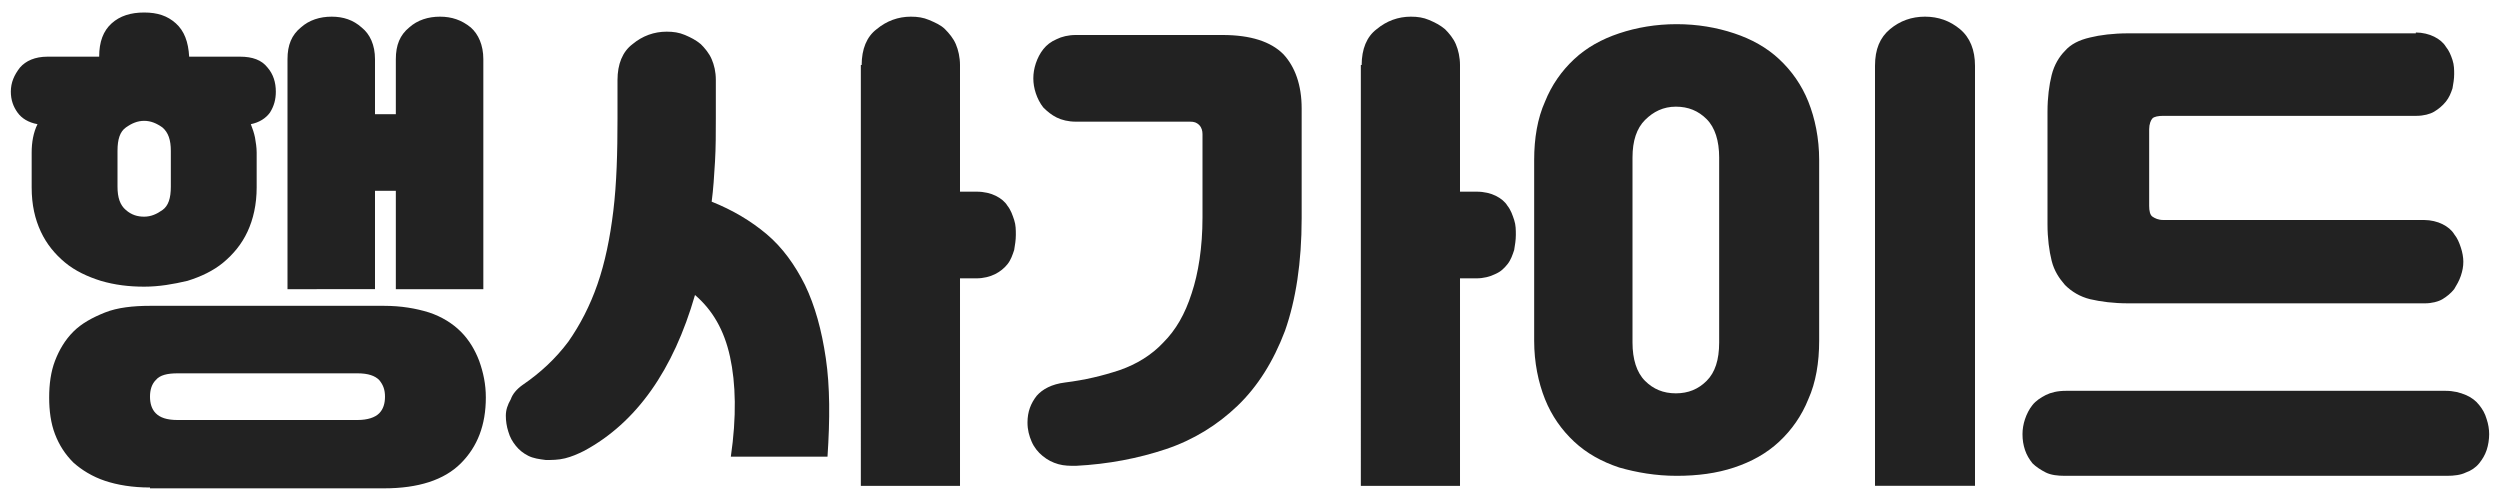
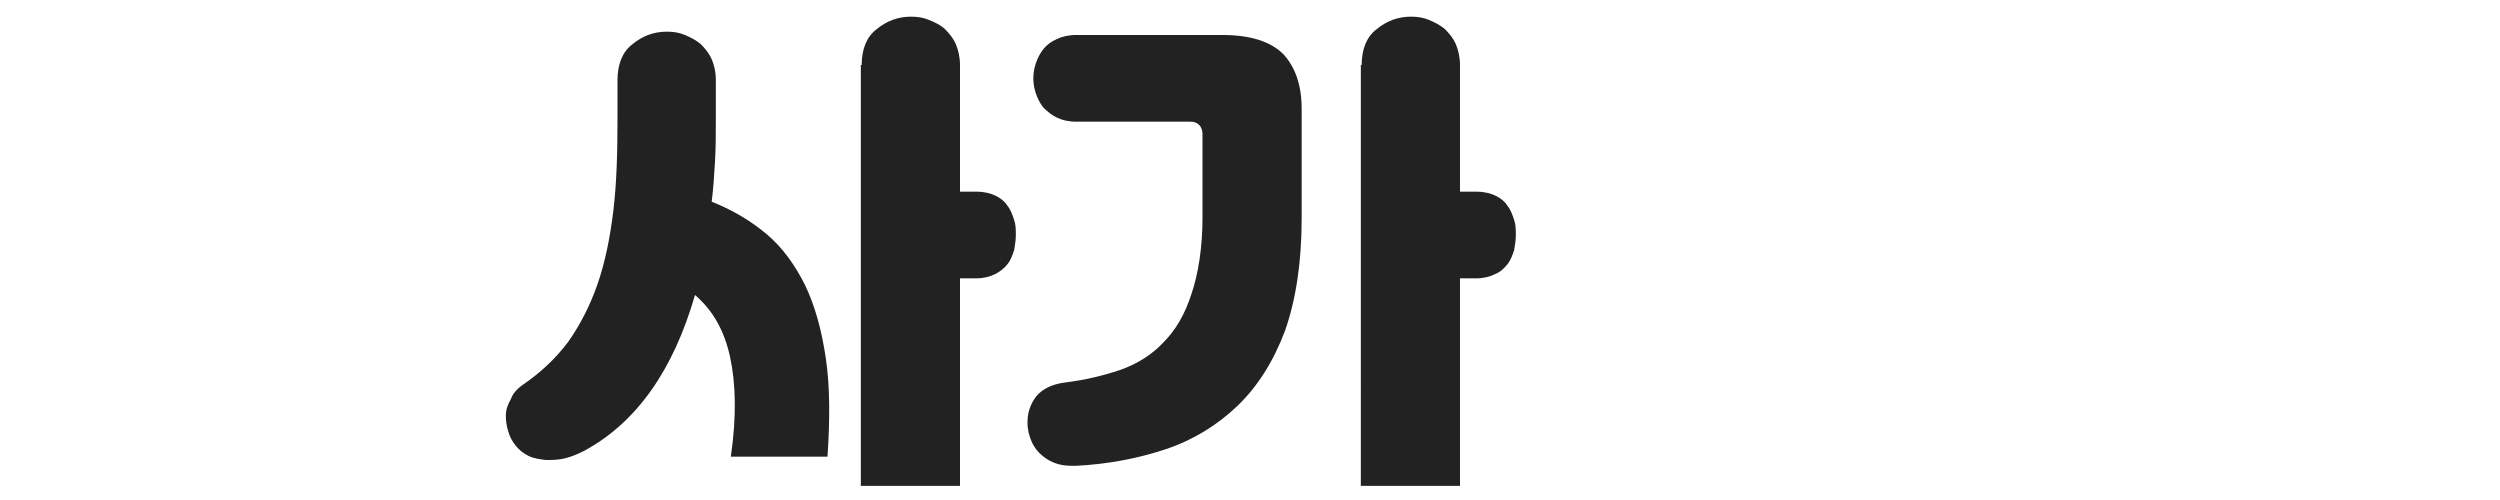
<svg xmlns="http://www.w3.org/2000/svg" version="1.1" id="레이어_1" x="0px" y="0px" width="300px" height="60px" viewBox="0 0 300 60" style="enable-background:new 0 0 300 60;" xml:space="preserve">
  <style type="text/css">
	.st0{enable-background:new    ;}
	.st1{fill:#222222;}
</style>
  <g class="st0">
-     <path class="st1" d="M17.3,34.4c-1.8,0-3.5-0.2-5.2-0.7c-1.6-0.5-3.1-1.2-4.3-2.2c-1.2-1-2.2-2.2-2.9-3.7c-0.7-1.5-1.1-3.2-1.1-5.3   v-4.2c0-1.2,0.2-2.4,0.7-3.4c-1.1-0.2-1.9-0.7-2.4-1.4c-0.5-0.7-0.8-1.5-0.8-2.5c0-1.1,0.4-2,1.1-2.9c0.7-0.8,1.8-1.3,3.3-1.3h6.2   c0-1.8,0.5-3.1,1.5-4c1-0.9,2.3-1.3,3.9-1.3c1.6,0,2.8,0.4,3.8,1.3c1,0.9,1.5,2.2,1.6,4h6.1c1.5,0,2.6,0.4,3.3,1.3   c0.7,0.8,1,1.8,1,2.9c0,0.9-0.2,1.7-0.7,2.5c-0.5,0.7-1.3,1.2-2.3,1.4c0.2,0.5,0.4,1.1,0.5,1.6c0.1,0.6,0.2,1.2,0.2,1.8v4.2   c0,2-0.4,3.8-1.1,5.3c-0.7,1.5-1.7,2.7-2.9,3.7c-1.2,1-2.7,1.7-4.3,2.2C20.8,34.1,19.1,34.4,17.3,34.4z M18,58.5   c-2.1,0-3.9-0.3-5.4-0.8c-1.5-0.5-2.8-1.3-3.8-2.2c-1-1-1.7-2.1-2.2-3.4s-0.7-2.8-0.7-4.4s0.2-3.1,0.7-4.4c0.5-1.3,1.2-2.5,2.2-3.5   c1-1,2.3-1.7,3.8-2.3c1.5-0.6,3.4-0.8,5.4-0.8h28.1c2,0,3.8,0.3,5.4,0.8c1.5,0.5,2.8,1.3,3.8,2.3c1,1,1.7,2.2,2.2,3.5   c0.5,1.4,0.8,2.8,0.8,4.4c0,3.3-1,5.9-3,7.9c-2,2-5.1,3-9.2,3H18z M17.3,26c0.8,0,1.5-0.3,2.2-0.8c0.7-0.5,1-1.4,1-2.8v-4.3   c0-1.3-0.3-2.2-1-2.8c-0.7-0.5-1.4-0.8-2.2-0.8c-0.8,0-1.5,0.3-2.2,0.8c-0.7,0.5-1,1.4-1,2.8v4.3c0,1.3,0.3,2.2,1,2.8   C15.8,25.8,16.5,26,17.3,26z M42.9,50.4c1.2,0,2.1-0.3,2.6-0.8c0.5-0.5,0.7-1.2,0.7-2c0-0.8-0.2-1.4-0.7-2   c-0.5-0.5-1.3-0.8-2.6-0.8H21.3c-1.2,0-2.1,0.2-2.6,0.8c-0.5,0.5-0.7,1.2-0.7,2c0,0.8,0.2,1.5,0.7,2c0.5,0.5,1.3,0.8,2.6,0.8H42.9z    M47.5,22.9H45v11.8H34.5V7.1c0-1.7,0.5-2.9,1.6-3.8c1-0.9,2.3-1.3,3.7-1.3c1.4,0,2.6,0.4,3.6,1.3C44.4,4.1,45,5.4,45,7.1v6.6h2.5   V7.1c0-1.7,0.5-2.9,1.6-3.8c1-0.9,2.3-1.3,3.7-1.3c1.4,0,2.6,0.4,3.7,1.3C57.4,4.1,58,5.4,58,7.1v27.6H47.5V22.9z" />
    <path class="st1" d="M62.7,46.2c2.2-1.5,4-3.2,5.5-5.2c1.4-2,2.6-4.3,3.5-6.9c0.9-2.6,1.5-5.5,1.9-8.8c0.4-3.3,0.5-7,0.5-11.1V9.6   c0-1.9,0.6-3.4,1.8-4.3c1.2-1,2.6-1.5,4.1-1.5c0.8,0,1.5,0.1,2.2,0.4c0.7,0.3,1.3,0.6,1.9,1.1c0.5,0.5,1,1.1,1.3,1.8   c0.3,0.7,0.5,1.5,0.5,2.5v4.6c0,1.8,0,3.5-0.1,5.2c-0.1,1.7-0.2,3.3-0.4,4.8c2.5,1,4.7,2.3,6.6,3.9c1.9,1.6,3.4,3.7,4.6,6.1   c1.2,2.5,2,5.4,2.5,8.8c0.5,3.4,0.5,7.3,0.2,11.8H87.7c0.7-4.8,0.6-8.8-0.1-12c-0.7-3.2-2.1-5.6-4.2-7.4c-2.6,9-7,15.3-13.3,18.7   c-0.8,0.4-1.5,0.7-2.3,0.9c-0.8,0.2-1.6,0.2-2.3,0.2c-0.8-0.1-1.5-0.2-2.1-0.5c-0.6-0.3-1.1-0.7-1.5-1.2c-0.4-0.5-0.7-1-0.9-1.7   c-0.2-0.6-0.3-1.3-0.3-1.9c0-0.7,0.2-1.3,0.6-2C61.5,47.3,62,46.7,62.7,46.2z M103.4,7.8c0-1.9,0.6-3.4,1.8-4.3   c1.2-1,2.6-1.5,4.1-1.5c0.8,0,1.5,0.1,2.2,0.4c0.7,0.3,1.4,0.6,1.9,1.1c0.5,0.5,1,1.1,1.3,1.8c0.3,0.7,0.5,1.6,0.5,2.5v15.2h2   c0.9,0,1.7,0.2,2.3,0.5s1.1,0.7,1.4,1.2c0.4,0.5,0.6,1.1,0.8,1.7c0.2,0.6,0.2,1.2,0.2,1.8c0,0.6-0.1,1.2-0.2,1.8   c-0.2,0.6-0.4,1.2-0.8,1.7s-0.9,0.9-1.5,1.2c-0.6,0.3-1.4,0.5-2.2,0.5h-2v24.9h-11.9V7.8z" />
    <path class="st1" d="M127.8,45.9c2.4-0.3,4.5-0.8,6.6-1.5c2-0.7,3.8-1.8,5.2-3.3c1.5-1.5,2.6-3.4,3.4-5.9c0.8-2.4,1.3-5.5,1.3-9.1   v-10c0-0.4-0.1-0.8-0.4-1.1c-0.3-0.3-0.6-0.4-1.1-0.4h-13.7c-0.9,0-1.7-0.2-2.3-0.5c-0.6-0.3-1.1-0.7-1.6-1.2   c-0.4-0.5-0.7-1.1-0.9-1.7s-0.3-1.2-0.3-1.8c0-0.6,0.1-1.2,0.3-1.8s0.5-1.2,0.9-1.7c0.4-0.5,0.9-0.9,1.6-1.2   c0.6-0.3,1.4-0.5,2.3-0.5h17.6c3.4,0,5.8,0.8,7.3,2.3c1.4,1.5,2.2,3.7,2.2,6.5v13.2c0,5.3-0.7,9.8-2,13.5c-1.4,3.7-3.3,6.7-5.7,9   c-2.4,2.3-5.3,4.1-8.6,5.2c-3.3,1.1-6.9,1.8-10.8,2c-0.7,0-1.4,0-2.1-0.2c-0.7-0.2-1.3-0.5-1.9-1c-0.5-0.4-1-1-1.3-1.7   c-0.3-0.7-0.5-1.4-0.5-2.3c0-1.3,0.4-2.3,1.1-3.2C125.1,46.7,126.2,46.1,127.8,45.9z M163.4,7.8c0-1.9,0.6-3.4,1.8-4.3   c1.2-1,2.6-1.5,4.1-1.5c0.8,0,1.5,0.1,2.2,0.4c0.7,0.3,1.3,0.6,1.9,1.1c0.5,0.5,1,1.1,1.3,1.8c0.3,0.7,0.5,1.6,0.5,2.5v15.2h2   c0.9,0,1.7,0.2,2.3,0.5c0.6,0.3,1.1,0.7,1.4,1.2c0.4,0.5,0.6,1.1,0.8,1.7c0.2,0.6,0.2,1.2,0.2,1.8c0,0.6-0.1,1.2-0.2,1.8   c-0.2,0.6-0.4,1.2-0.8,1.7s-0.8,0.9-1.5,1.2c-0.6,0.3-1.4,0.5-2.2,0.5h-2v24.9h-11.9V7.8z" />
-     <path class="st1" d="M184.1,19.2c0-2.6,0.4-5,1.3-7c0.8-2,2-3.7,3.5-5.1c1.5-1.4,3.3-2.4,5.4-3.1c2.1-0.7,4.4-1.1,6.9-1.1   c2.5,0,4.8,0.4,6.9,1.1c2.1,0.7,3.9,1.7,5.4,3.1c1.5,1.4,2.7,3.1,3.5,5.1c0.8,2,1.3,4.4,1.3,7v21.7c0,2.6-0.4,5-1.3,7   c-0.8,2-2,3.7-3.5,5.1s-3.3,2.4-5.4,3.1c-2.1,0.7-4.4,1-6.9,1c-2.5,0-4.8-0.4-6.9-1c-2.1-0.7-3.9-1.7-5.4-3.1   c-1.5-1.4-2.7-3.1-3.5-5.1s-1.3-4.4-1.3-7V19.2z M195.9,41.1c0,2,0.5,3.6,1.5,4.6c1,1,2.2,1.5,3.7,1.5s2.7-0.5,3.7-1.5   c1-1,1.5-2.5,1.5-4.6V18.9c0-2-0.5-3.6-1.5-4.6c-1-1-2.2-1.5-3.7-1.5c-1.5,0-2.7,0.6-3.7,1.6c-1,1-1.5,2.5-1.5,4.5V41.1z M225,58.3   V7.9c0-2,0.6-3.4,1.8-4.4c1.2-1,2.6-1.5,4.2-1.5c1.6,0,3,0.5,4.2,1.5c1.2,1,1.8,2.5,1.8,4.4v50.4H225z" />
-     <path class="st1" d="M293.5,46.9c0.9,0,1.7,0.2,2.4,0.5s1.2,0.7,1.6,1.2c0.4,0.5,0.7,1,0.9,1.7c0.2,0.6,0.3,1.2,0.3,1.8   c0,0.6-0.1,1.3-0.3,1.9c-0.2,0.6-0.5,1.1-0.9,1.6c-0.4,0.5-1,0.9-1.6,1.1c-0.6,0.3-1.4,0.4-2.3,0.4h-45.8c-0.9,0-1.7-0.1-2.3-0.4   c-0.6-0.3-1.2-0.7-1.6-1.1c-0.4-0.5-0.7-1-0.9-1.6c-0.2-0.6-0.3-1.2-0.3-1.9c0-0.6,0.1-1.2,0.3-1.8c0.2-0.6,0.5-1.2,0.9-1.7   c0.4-0.5,1-0.9,1.6-1.2s1.4-0.5,2.4-0.5H293.5z M289.9,3.9c0.8,0,1.6,0.2,2.2,0.5c0.6,0.3,1.1,0.7,1.4,1.2c0.4,0.5,0.6,1,0.8,1.6   c0.2,0.6,0.2,1.2,0.2,1.7c0,0.6-0.1,1.1-0.2,1.7c-0.2,0.6-0.4,1.1-0.8,1.6c-0.4,0.5-0.9,0.9-1.4,1.2s-1.3,0.5-2.1,0.5h-30.4   c-0.6,0-1.1,0.1-1.3,0.3s-0.4,0.7-0.4,1.3v9.2c0,0.6,0.1,1.1,0.4,1.3s0.7,0.4,1.3,0.4h31.3c0.8,0,1.6,0.2,2.2,0.5   c0.6,0.3,1.1,0.7,1.4,1.2c0.4,0.5,0.6,1,0.8,1.6c0.2,0.6,0.3,1.2,0.3,1.7c0,0.6-0.1,1.1-0.3,1.7s-0.5,1.1-0.8,1.6   c-0.4,0.5-0.9,0.9-1.4,1.2s-1.3,0.5-2.1,0.5h-35.6c-1.8,0-3.3-0.2-4.6-0.5c-1.2-0.3-2.2-0.9-3-1.7c-0.7-0.8-1.3-1.7-1.6-2.9   c-0.3-1.2-0.5-2.7-0.5-4.4V13.4c0-1.7,0.2-3.2,0.5-4.4c0.3-1.2,0.9-2.2,1.6-2.9c0.7-0.8,1.7-1.3,3-1.6c1.2-0.3,2.8-0.5,4.6-0.5   H289.9z" />
  </g>
</svg>